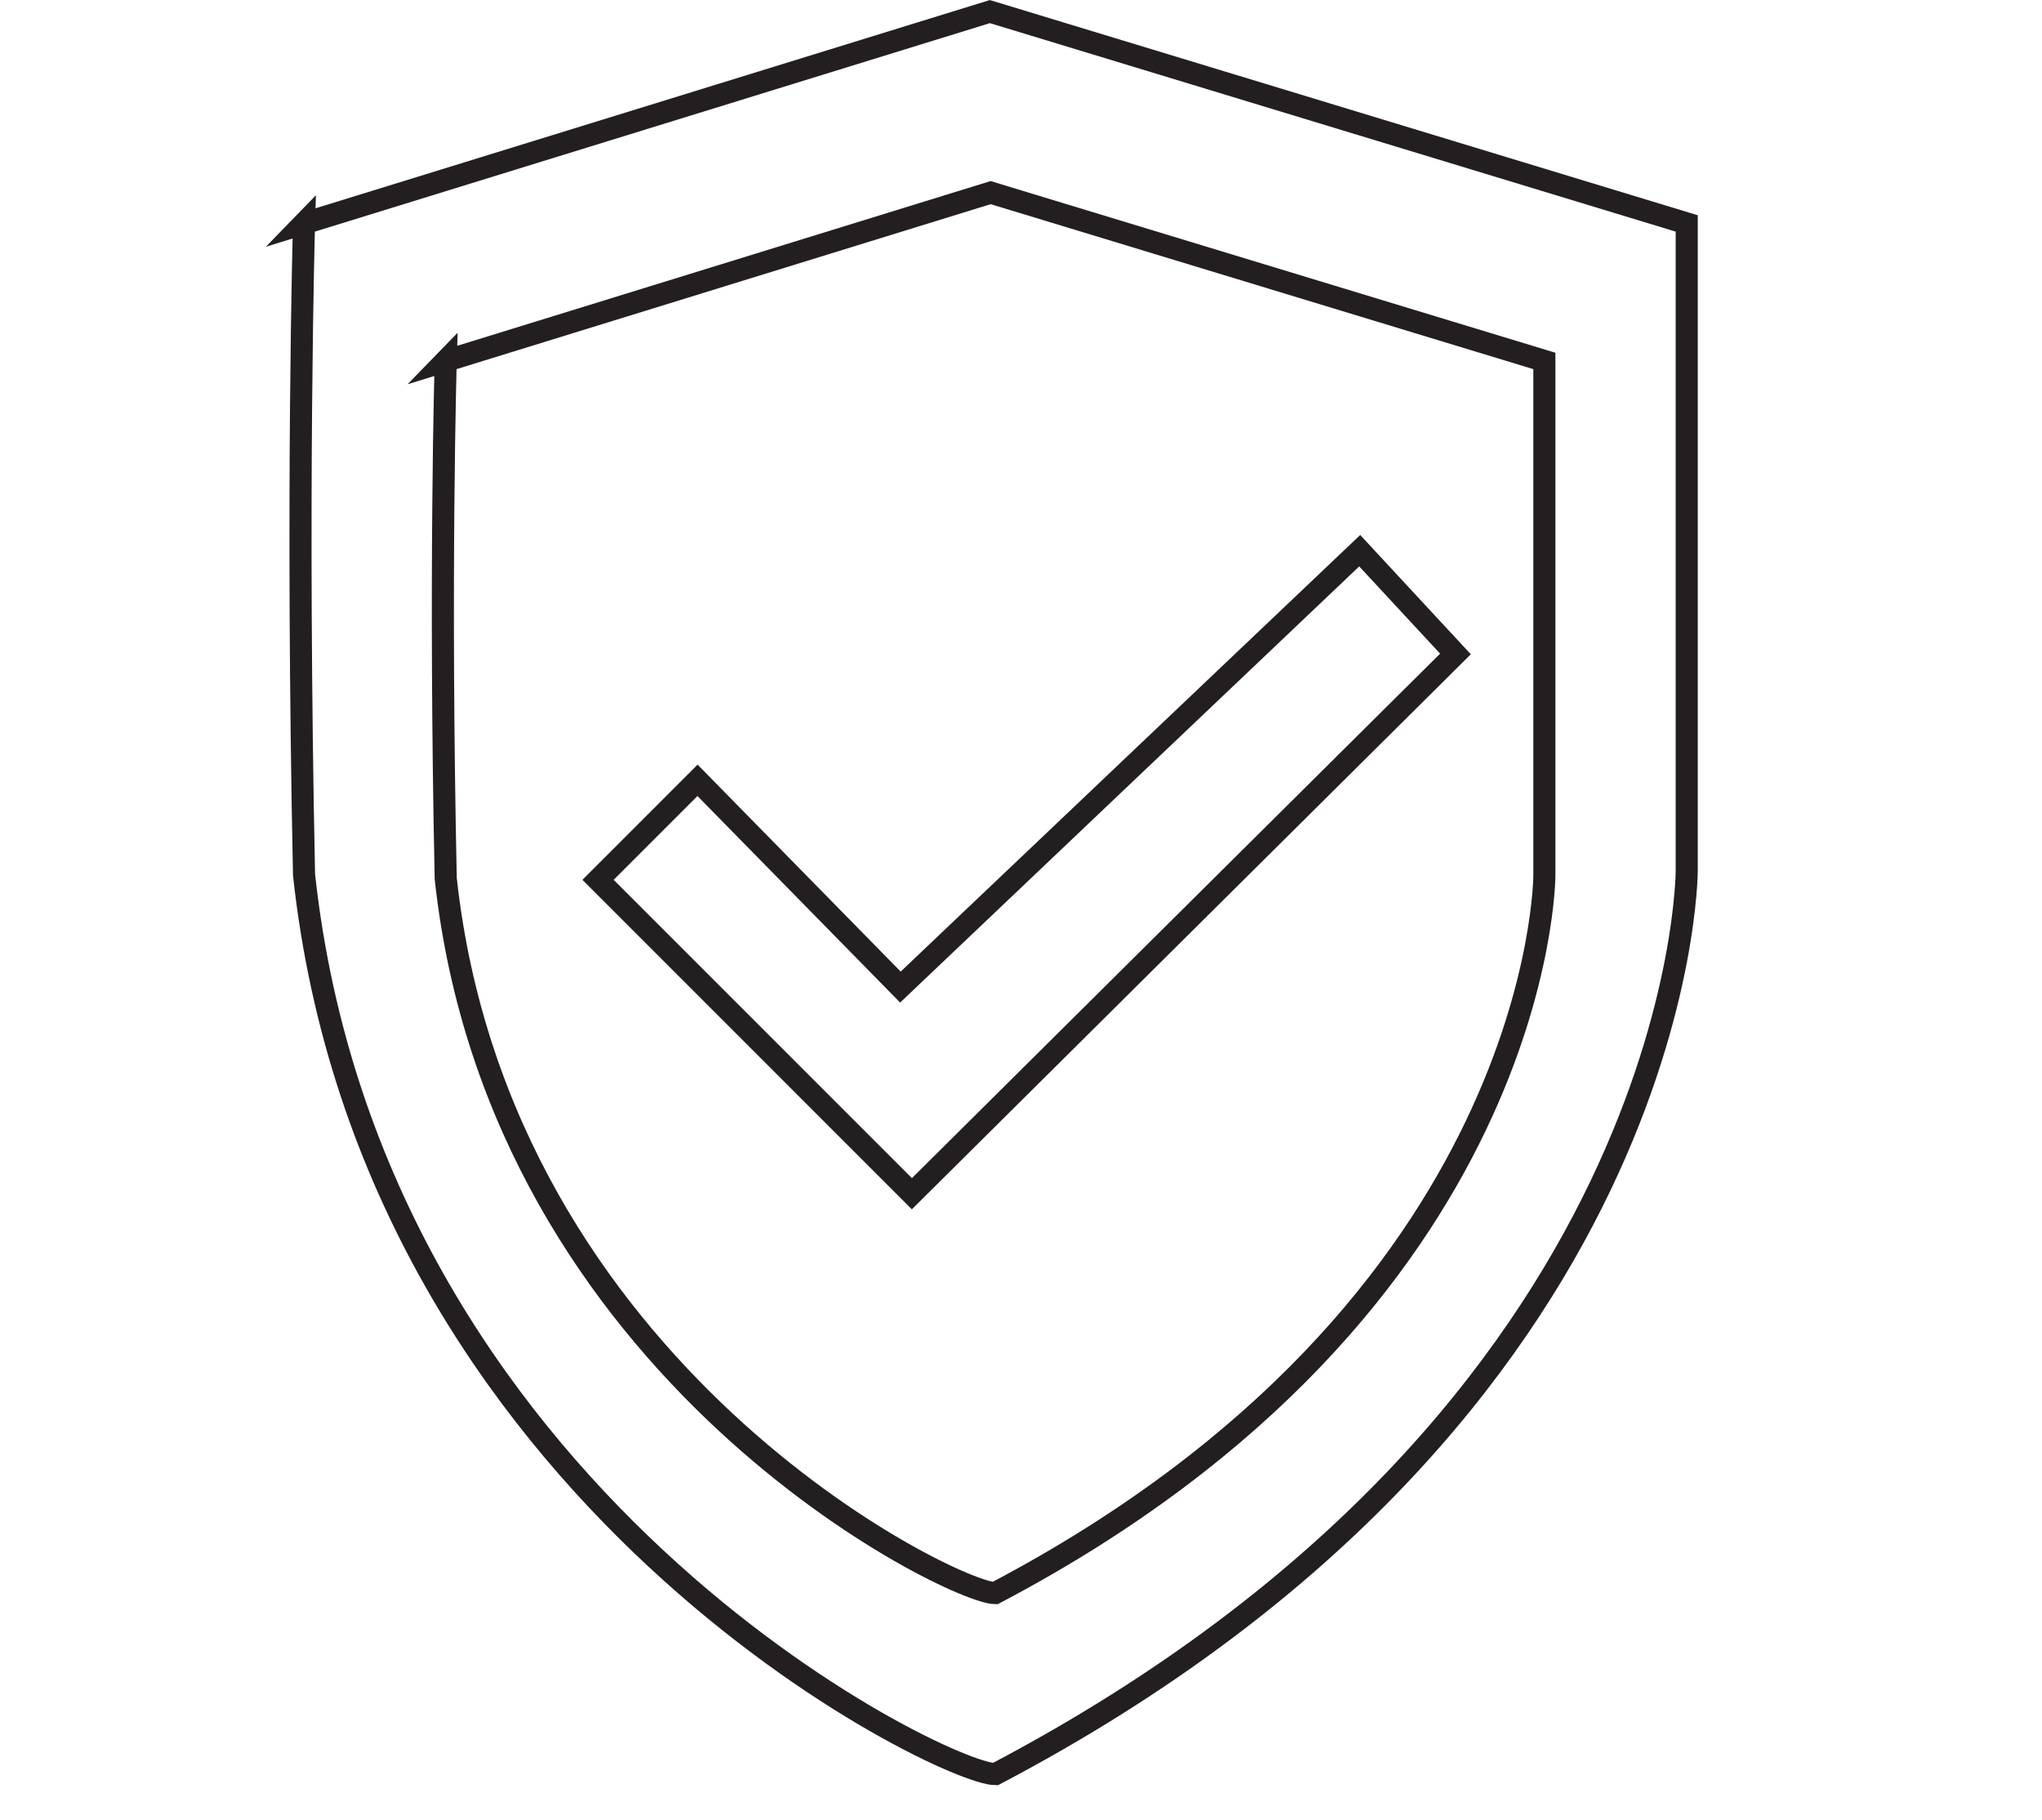
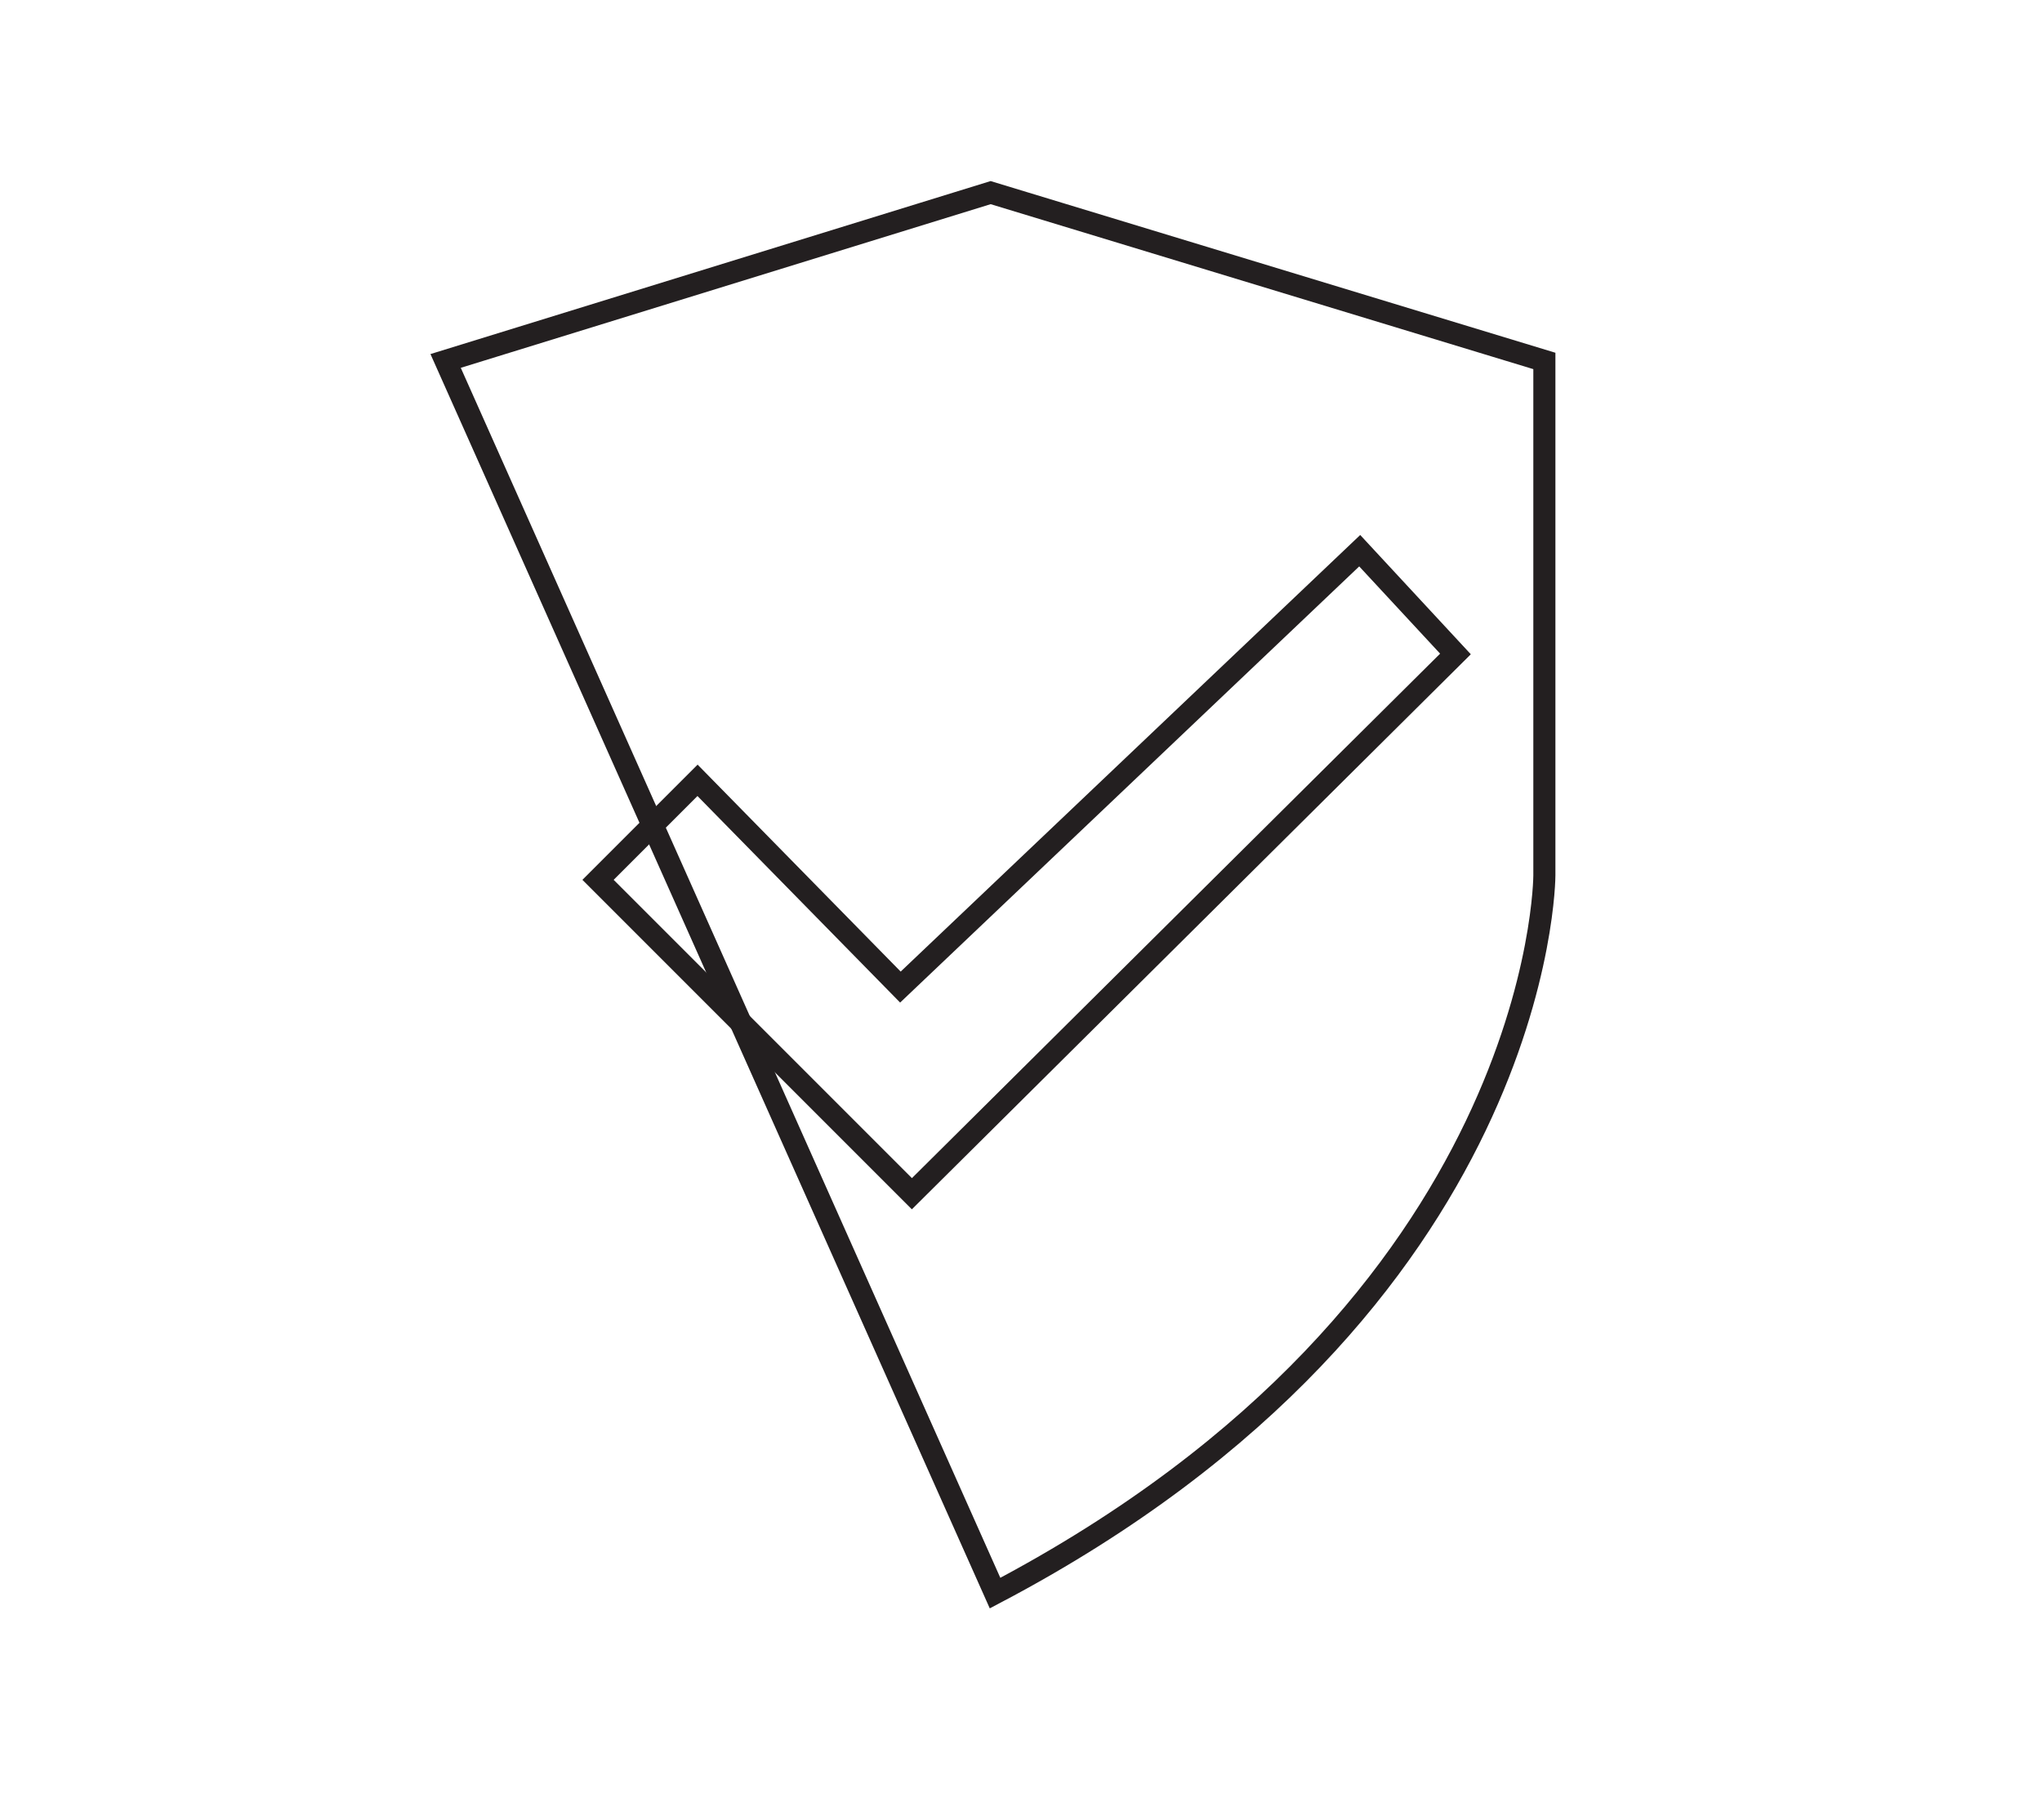
<svg xmlns="http://www.w3.org/2000/svg" viewBox="0 0 184.9 164.76" id="Layer_3">
  <defs>
    <style>
      .cls-1 {
        fill: none;
        stroke: #231f20;
        stroke-miterlimit: 10;
        stroke-width: 2px;
      }
    </style>
  </defs>
-   <path d="M40.35,32.68l49.35-15.24,50.14,15.24v46.58s0,38.82-49.74,64.98c-3.74,0-44.86-19.84-49.74-64.7-.58-27.32,0-46.87,0-46.87Z" class="cls-1" />
-   <path d="M27.52,20.23L89.63,1.05l63.1,19.18v58.62s0,48.85-62.6,81.78c-4.7,0-56.45-24.97-62.6-81.42-.72-34.38,0-58.99,0-58.99Z" class="cls-1" />
+   <path d="M40.35,32.68l49.35-15.24,50.14,15.24v46.58s0,38.82-49.74,64.98Z" class="cls-1" />
  <polygon points="54.15 79.66 63.16 70.65 81.53 89.37 123.12 49.86 131.79 59.21 82.57 108.08 54.15 79.66" class="cls-1" />
</svg>